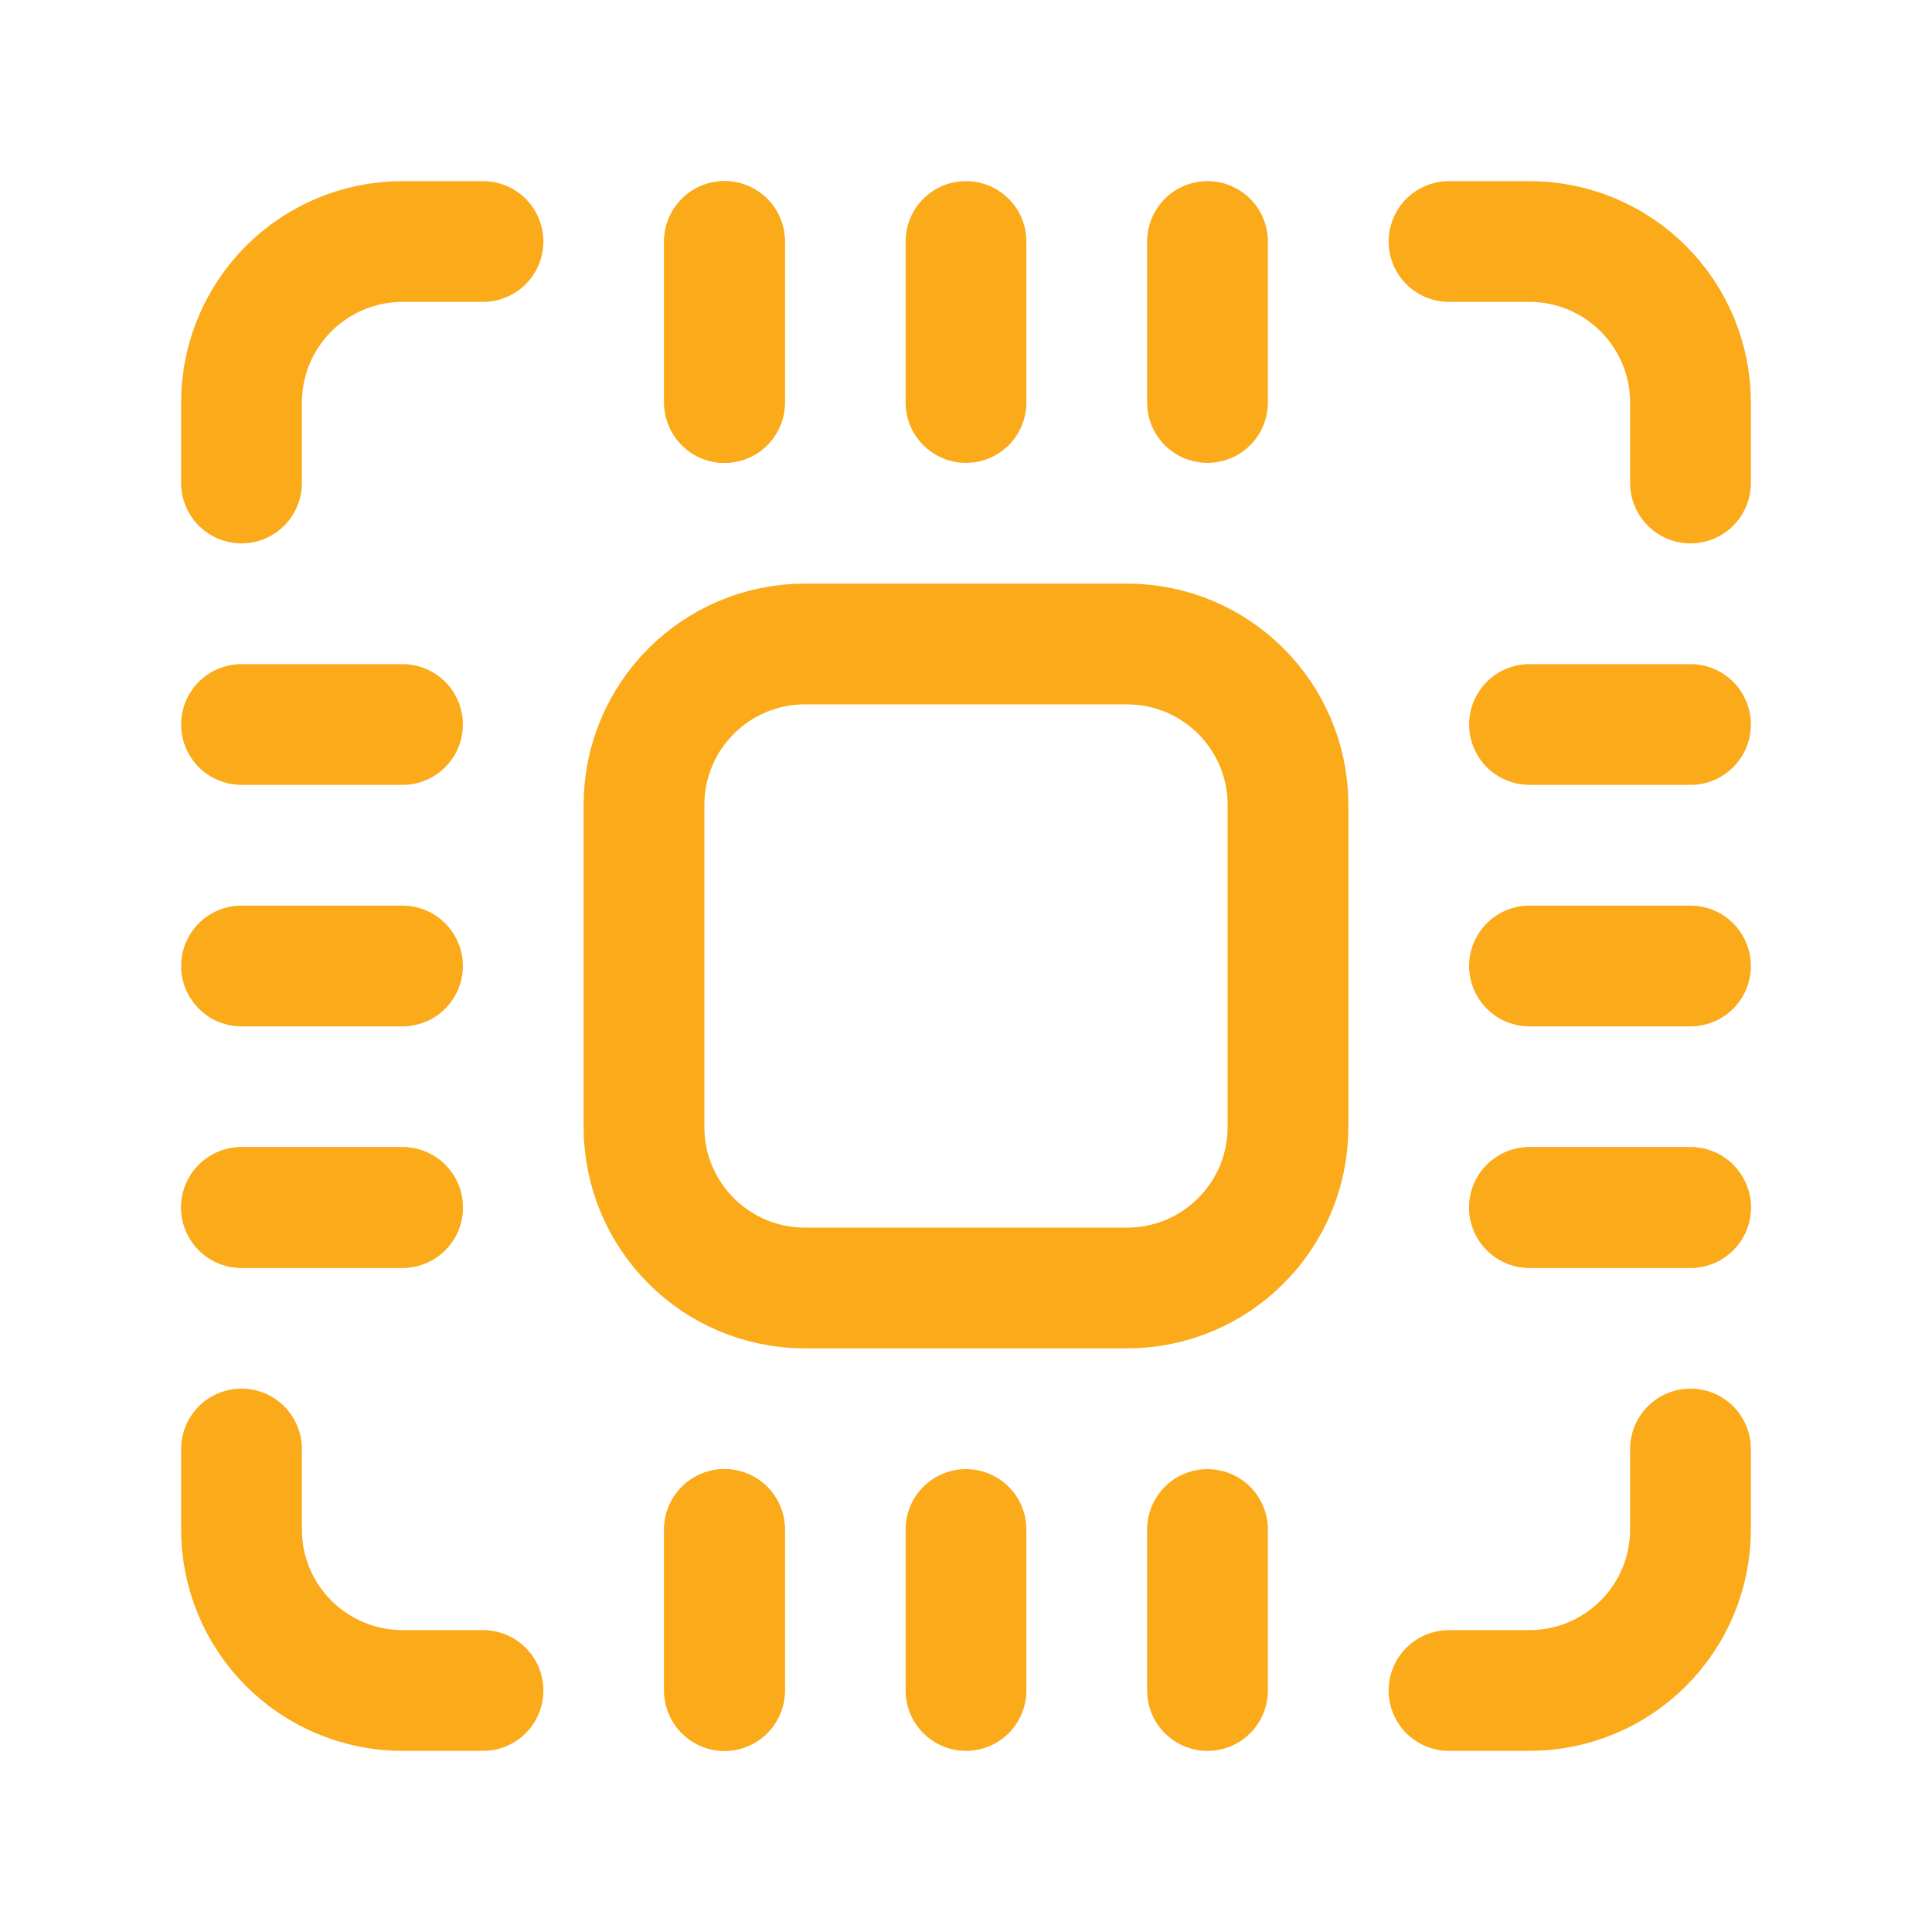
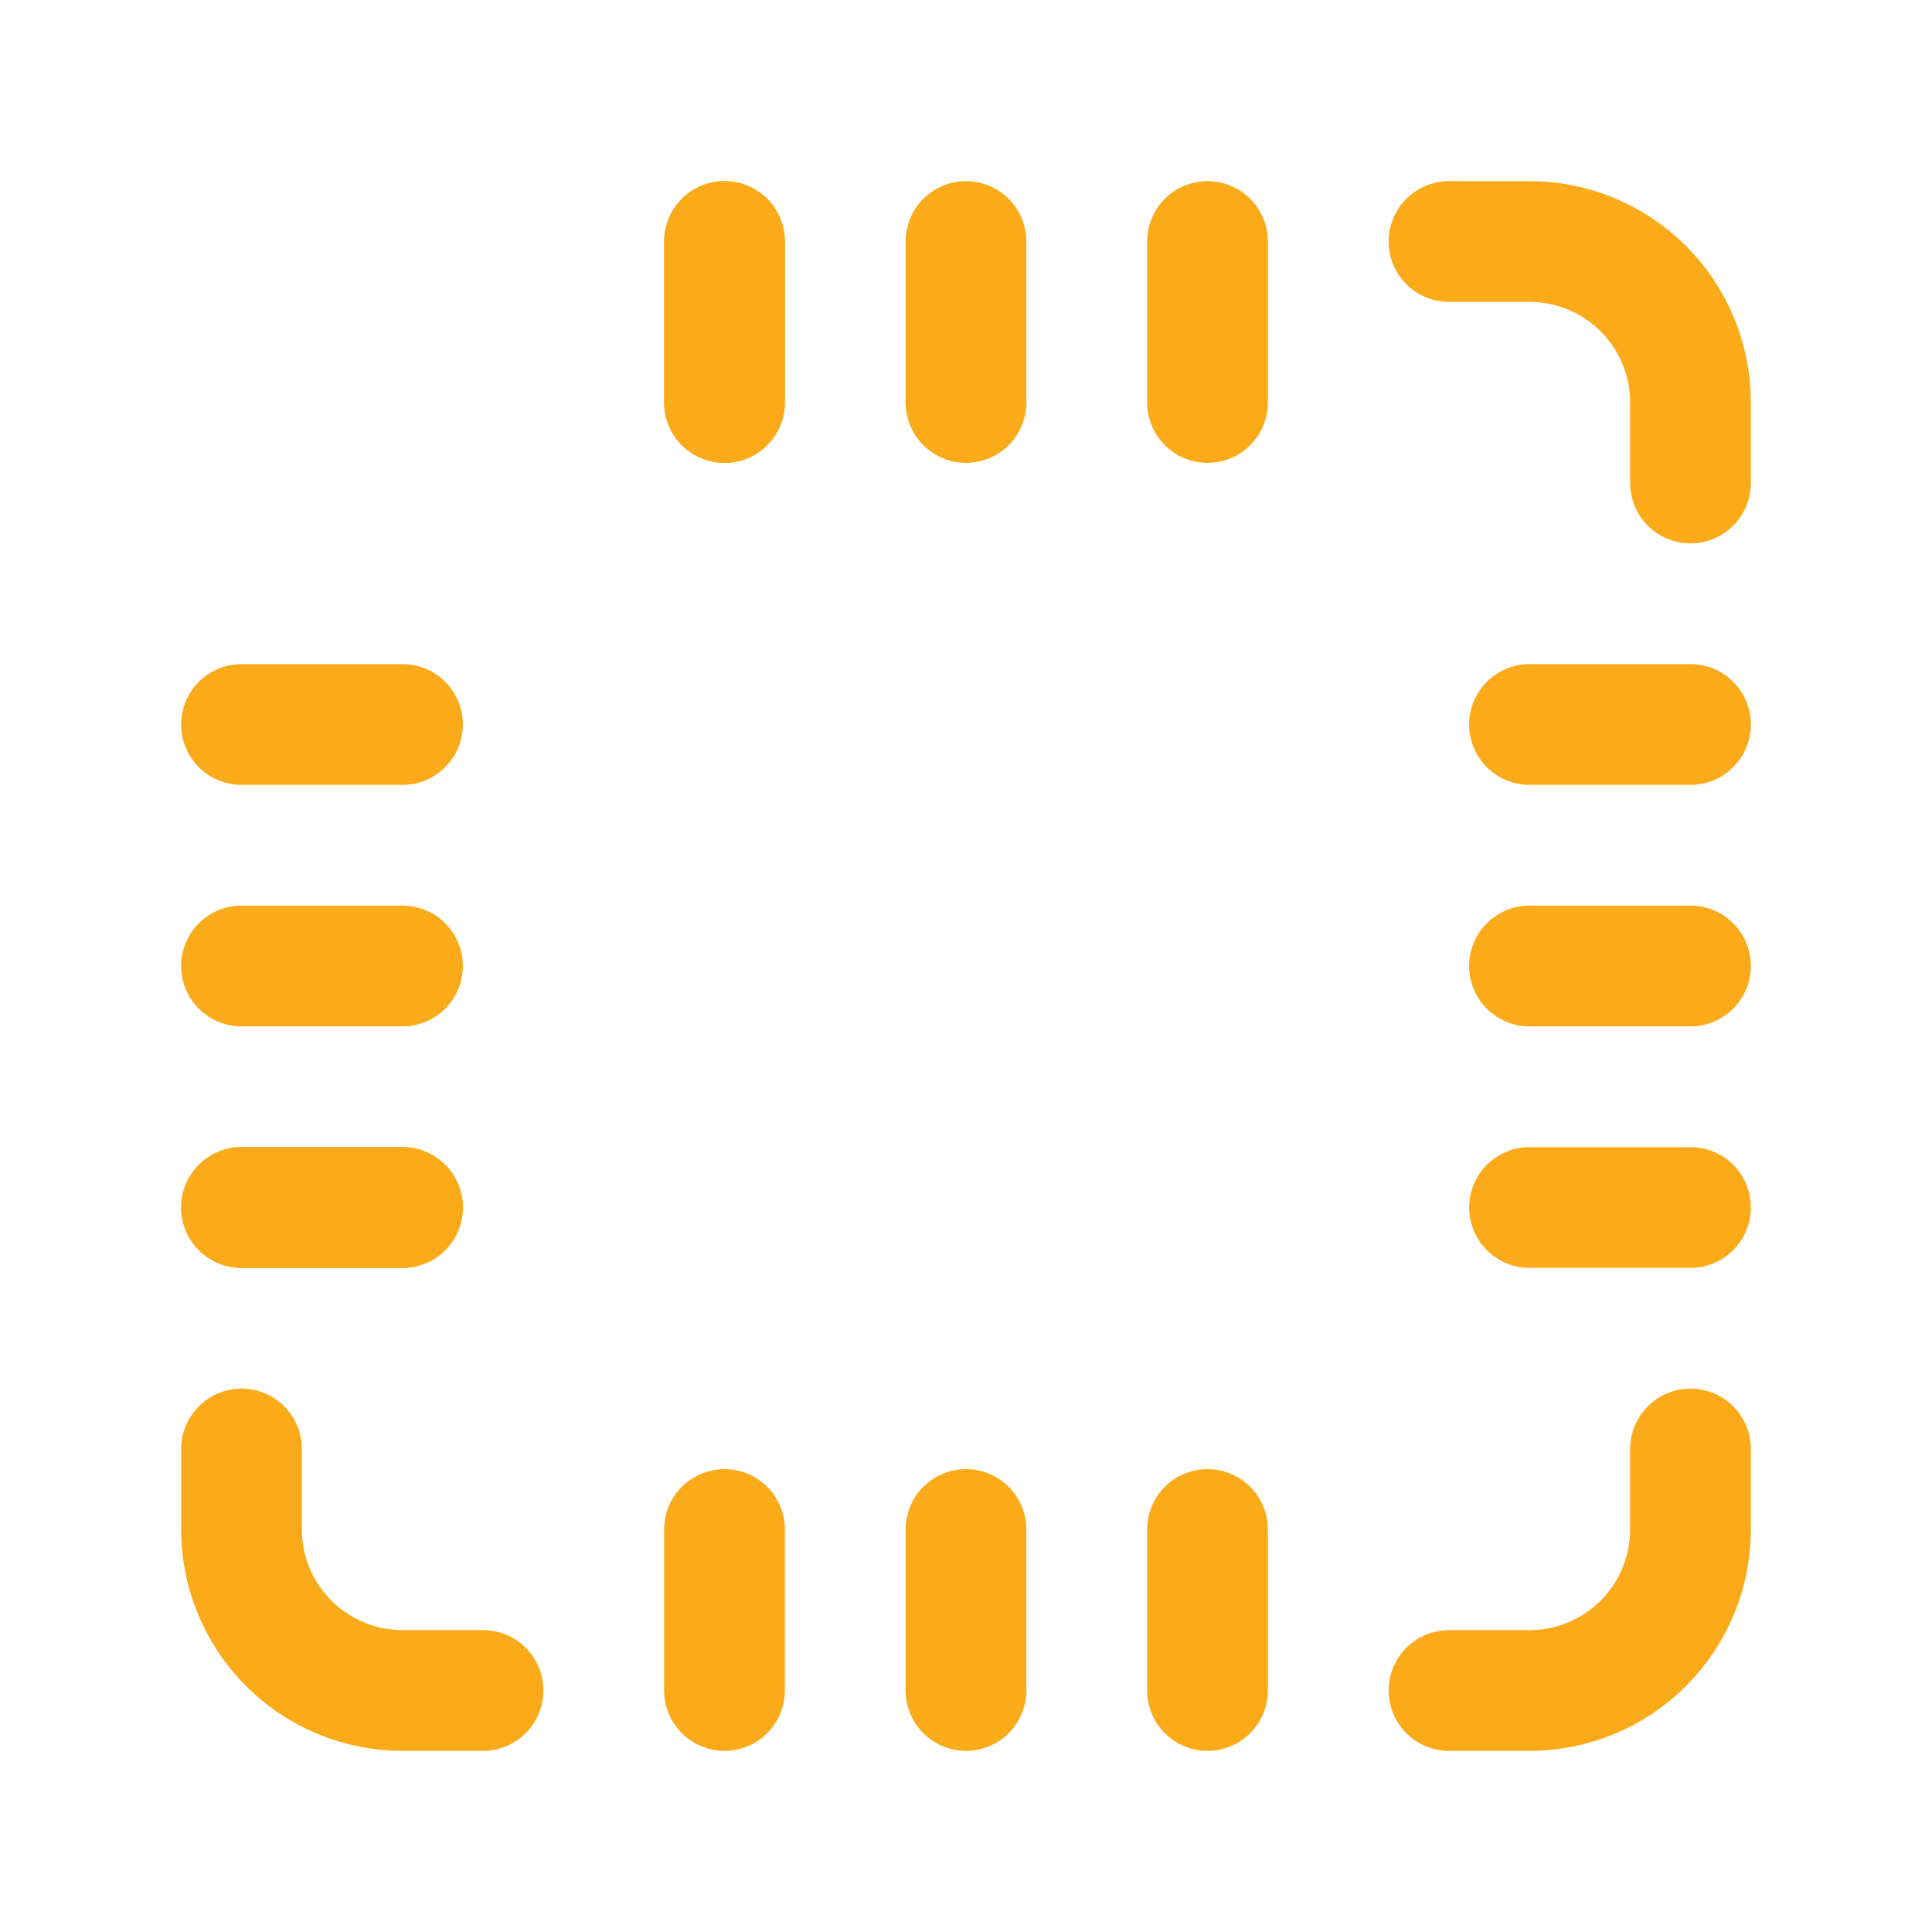
<svg xmlns="http://www.w3.org/2000/svg" width="24" height="24" viewBox="0 0 24 24" fill="none">
  <g clip-path="url(#clip0_3439_8674)">
    <path d="M18 21H19C19.53 21 20.039 20.789 20.414 20.414C20.789 20.039 21 19.53 21 19V18" stroke="#FBAA19" stroke-width="1.5" stroke-linecap="round" stroke-linejoin="round" />
-     <path d="M3 6V5C3 4.47 3.211 3.961 3.586 3.586C3.961 3.211 4.47 3 5 3H6" stroke="#FBAA19" stroke-width="1.5" stroke-linecap="round" stroke-linejoin="round" />
    <path d="M21 6V5C21 4.47 20.789 3.961 20.414 3.586C20.039 3.211 19.53 3 19 3H18" stroke="#FBAA19" stroke-width="1.5" stroke-linecap="round" stroke-linejoin="round" />
    <path d="M6 21H5C4.47 21 3.961 20.789 3.586 20.414C3.211 20.039 3 19.53 3 19V18" stroke="#FBAA19" stroke-width="1.5" stroke-linecap="round" stroke-linejoin="round" />
-     <path d="M14 8H10C8.895 8 8 8.895 8 10V14C8 15.105 8.895 16 10 16H14C15.105 16 16 15.105 16 14V10C16 8.895 15.105 8 14 8Z" stroke="#FBAA19" stroke-width="1.5" stroke-linecap="round" stroke-linejoin="round" />
-     <path d="M9 19V21" stroke="#FBAA19" stroke-width="1.5" stroke-linecap="round" stroke-linejoin="round" />
    <path d="M12 19V21" stroke="#FBAA19" stroke-width="1.5" stroke-linecap="round" stroke-linejoin="round" />
    <path d="M15 19V21" stroke="#FBAA19" stroke-width="1.5" stroke-linecap="round" stroke-linejoin="round" />
    <path d="M9 19V21" stroke="#FBAA19" stroke-width="1.5" stroke-linecap="round" stroke-linejoin="round" />
    <path d="M9 3V5" stroke="#FBAA19" stroke-width="1.5" stroke-linecap="round" stroke-linejoin="round" />
    <path d="M9 3V5" stroke="#FBAA19" stroke-width="1.5" stroke-linecap="round" stroke-linejoin="round" />
    <path d="M12 3V5" stroke="#FBAA19" stroke-width="1.5" stroke-linecap="round" stroke-linejoin="round" />
    <path d="M15 3V5" stroke="#FBAA19" stroke-width="1.5" stroke-linecap="round" stroke-linejoin="round" />
-     <path d="M19 15H21" stroke="#FBAA19" stroke-width="1.5" stroke-linecap="round" stroke-linejoin="round" />
    <path d="M19 12H21" stroke="#FBAA19" stroke-width="1.5" stroke-linecap="round" stroke-linejoin="round" />
    <path d="M19 9H21" stroke="#FBAA19" stroke-width="1.5" stroke-linecap="round" stroke-linejoin="round" />
    <path d="M19 15H21" stroke="#FBAA19" stroke-width="1.5" stroke-linecap="round" stroke-linejoin="round" />
    <path d="M3 15H5" stroke="#FBAA19" stroke-width="1.5" stroke-linecap="round" stroke-linejoin="round" />
    <path d="M3 15H5" stroke="#FBAA19" stroke-width="1.5" stroke-linecap="round" stroke-linejoin="round" />
    <path d="M3 12H5" stroke="#FBAA19" stroke-width="1.5" stroke-linecap="round" stroke-linejoin="round" />
    <path d="M3 9H5" stroke="#FBAA19" stroke-width="1.5" stroke-linecap="round" stroke-linejoin="round" />
  </g>
  <defs>
    <clipPath id="clip0_3439_8674">
      <rect width="24" height="24" fill="white" />
    </clipPath>
  </defs>
</svg>